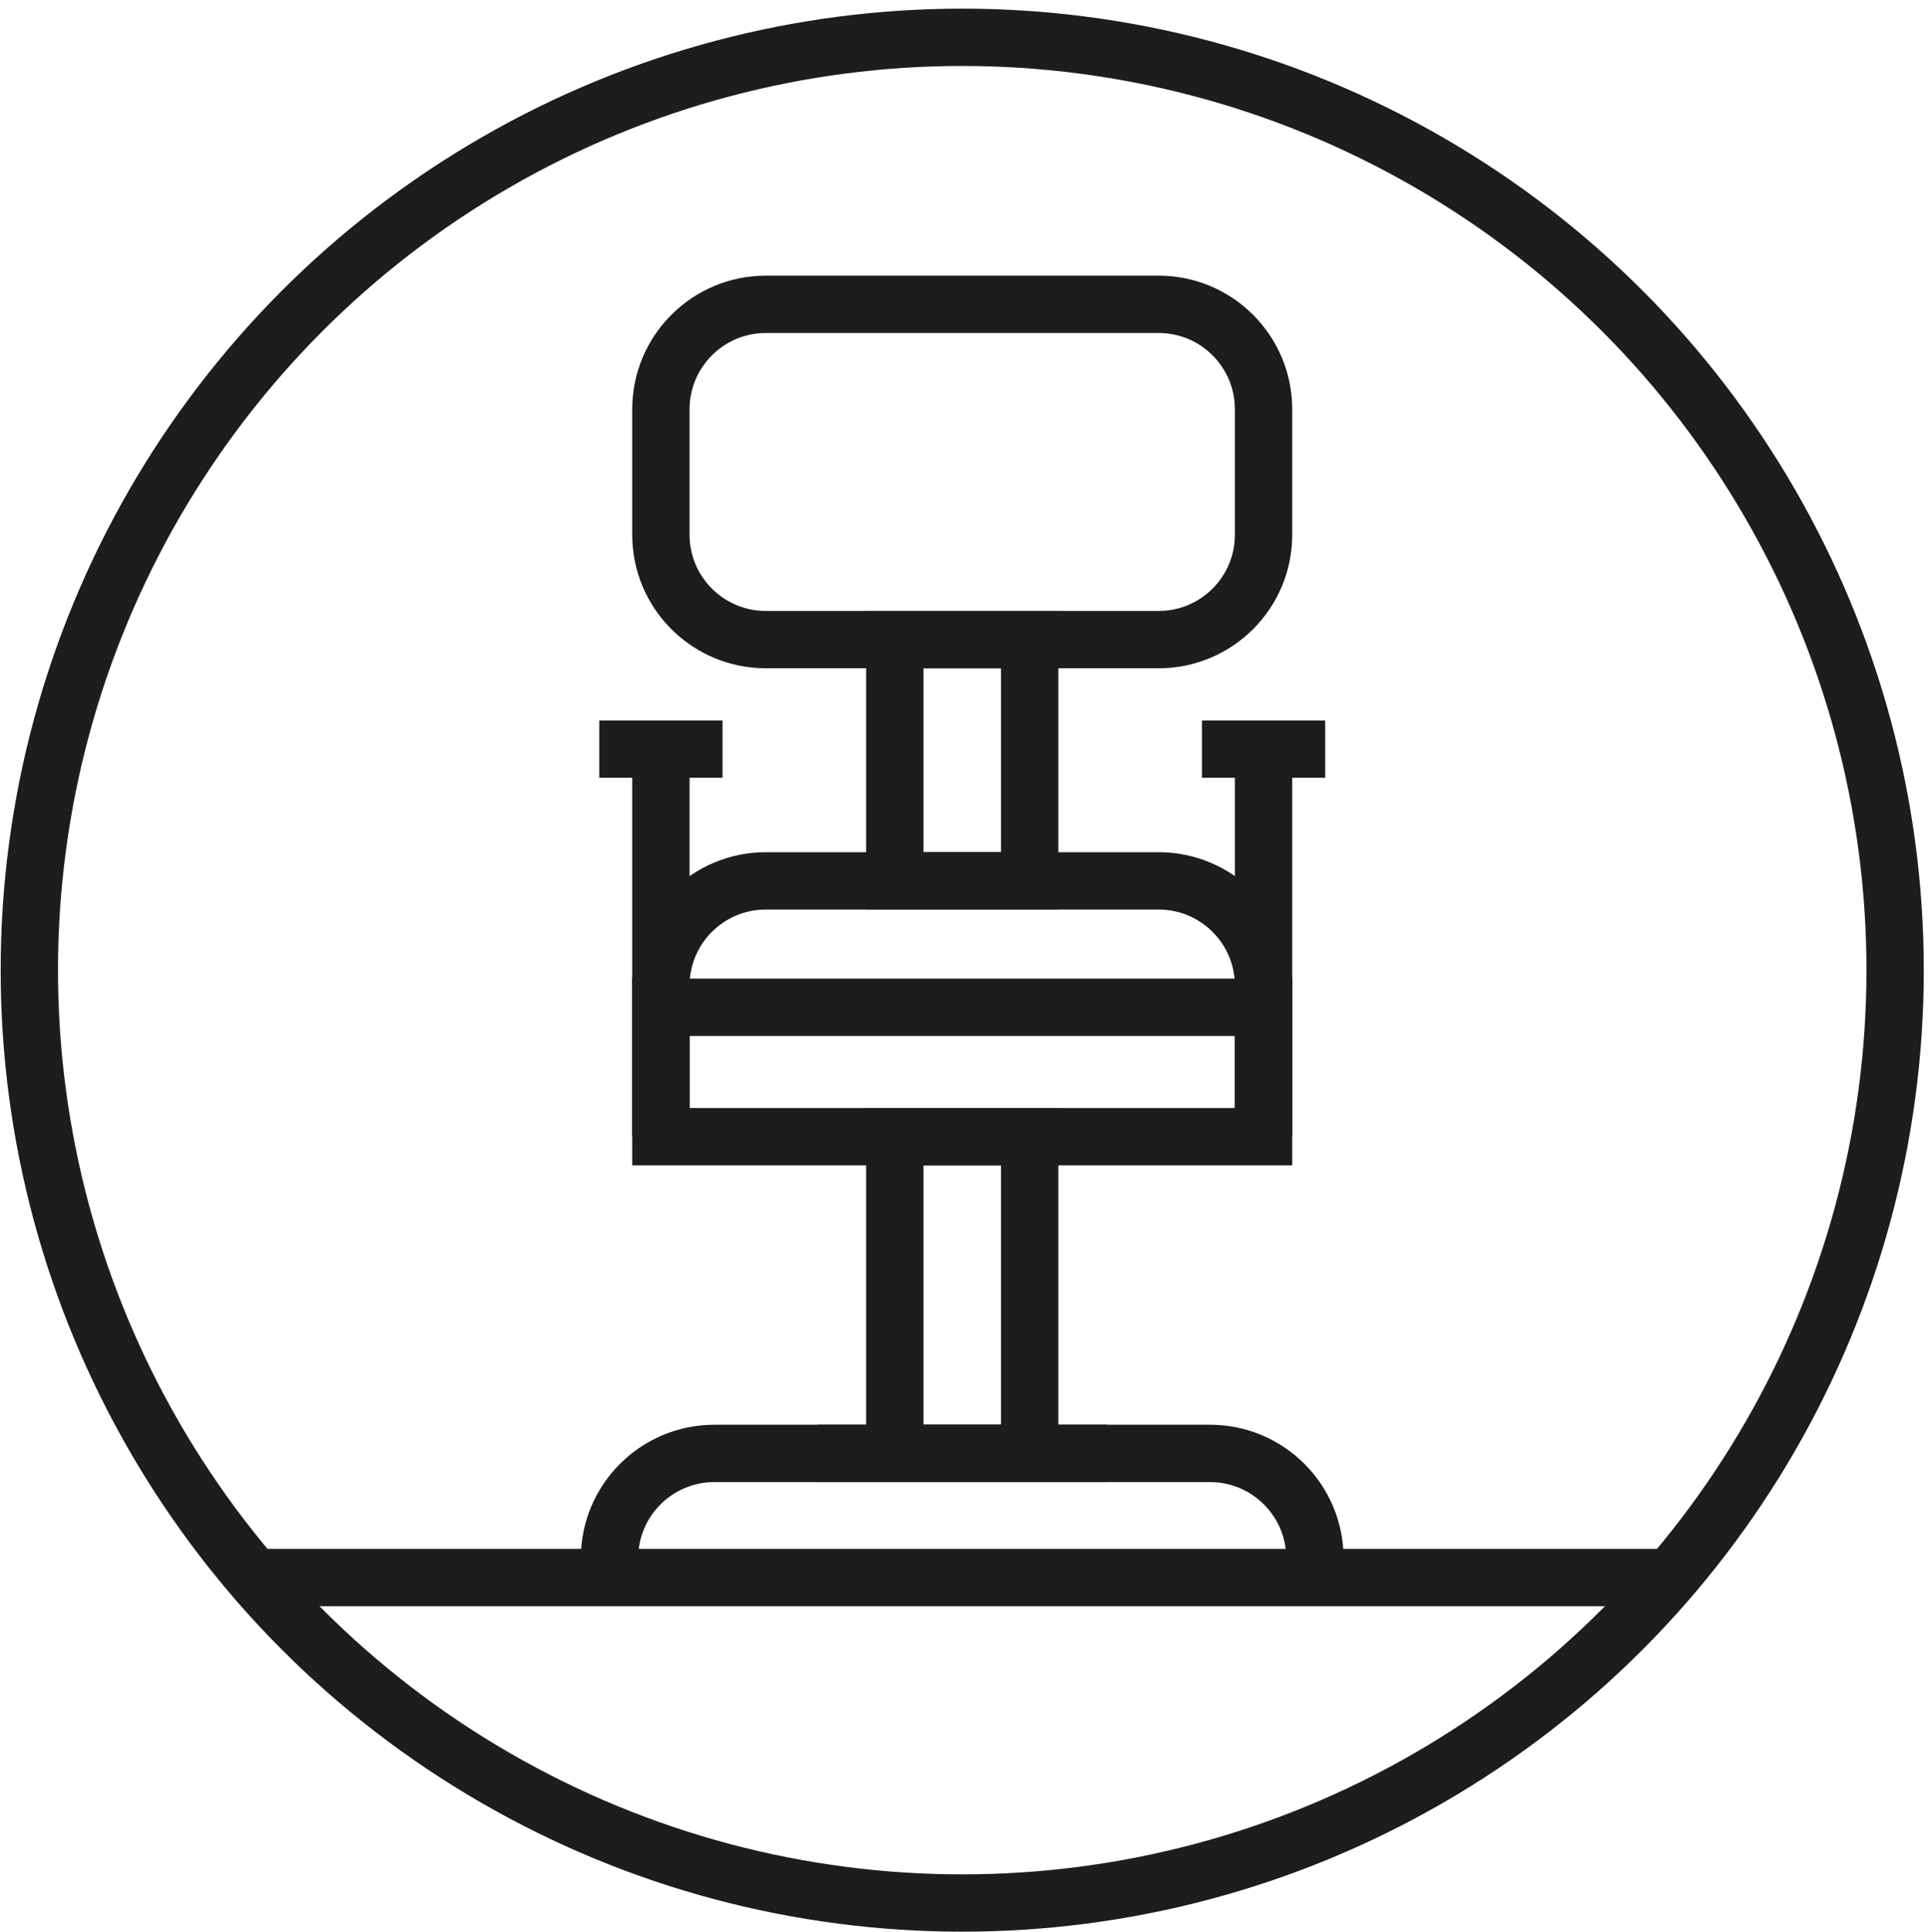
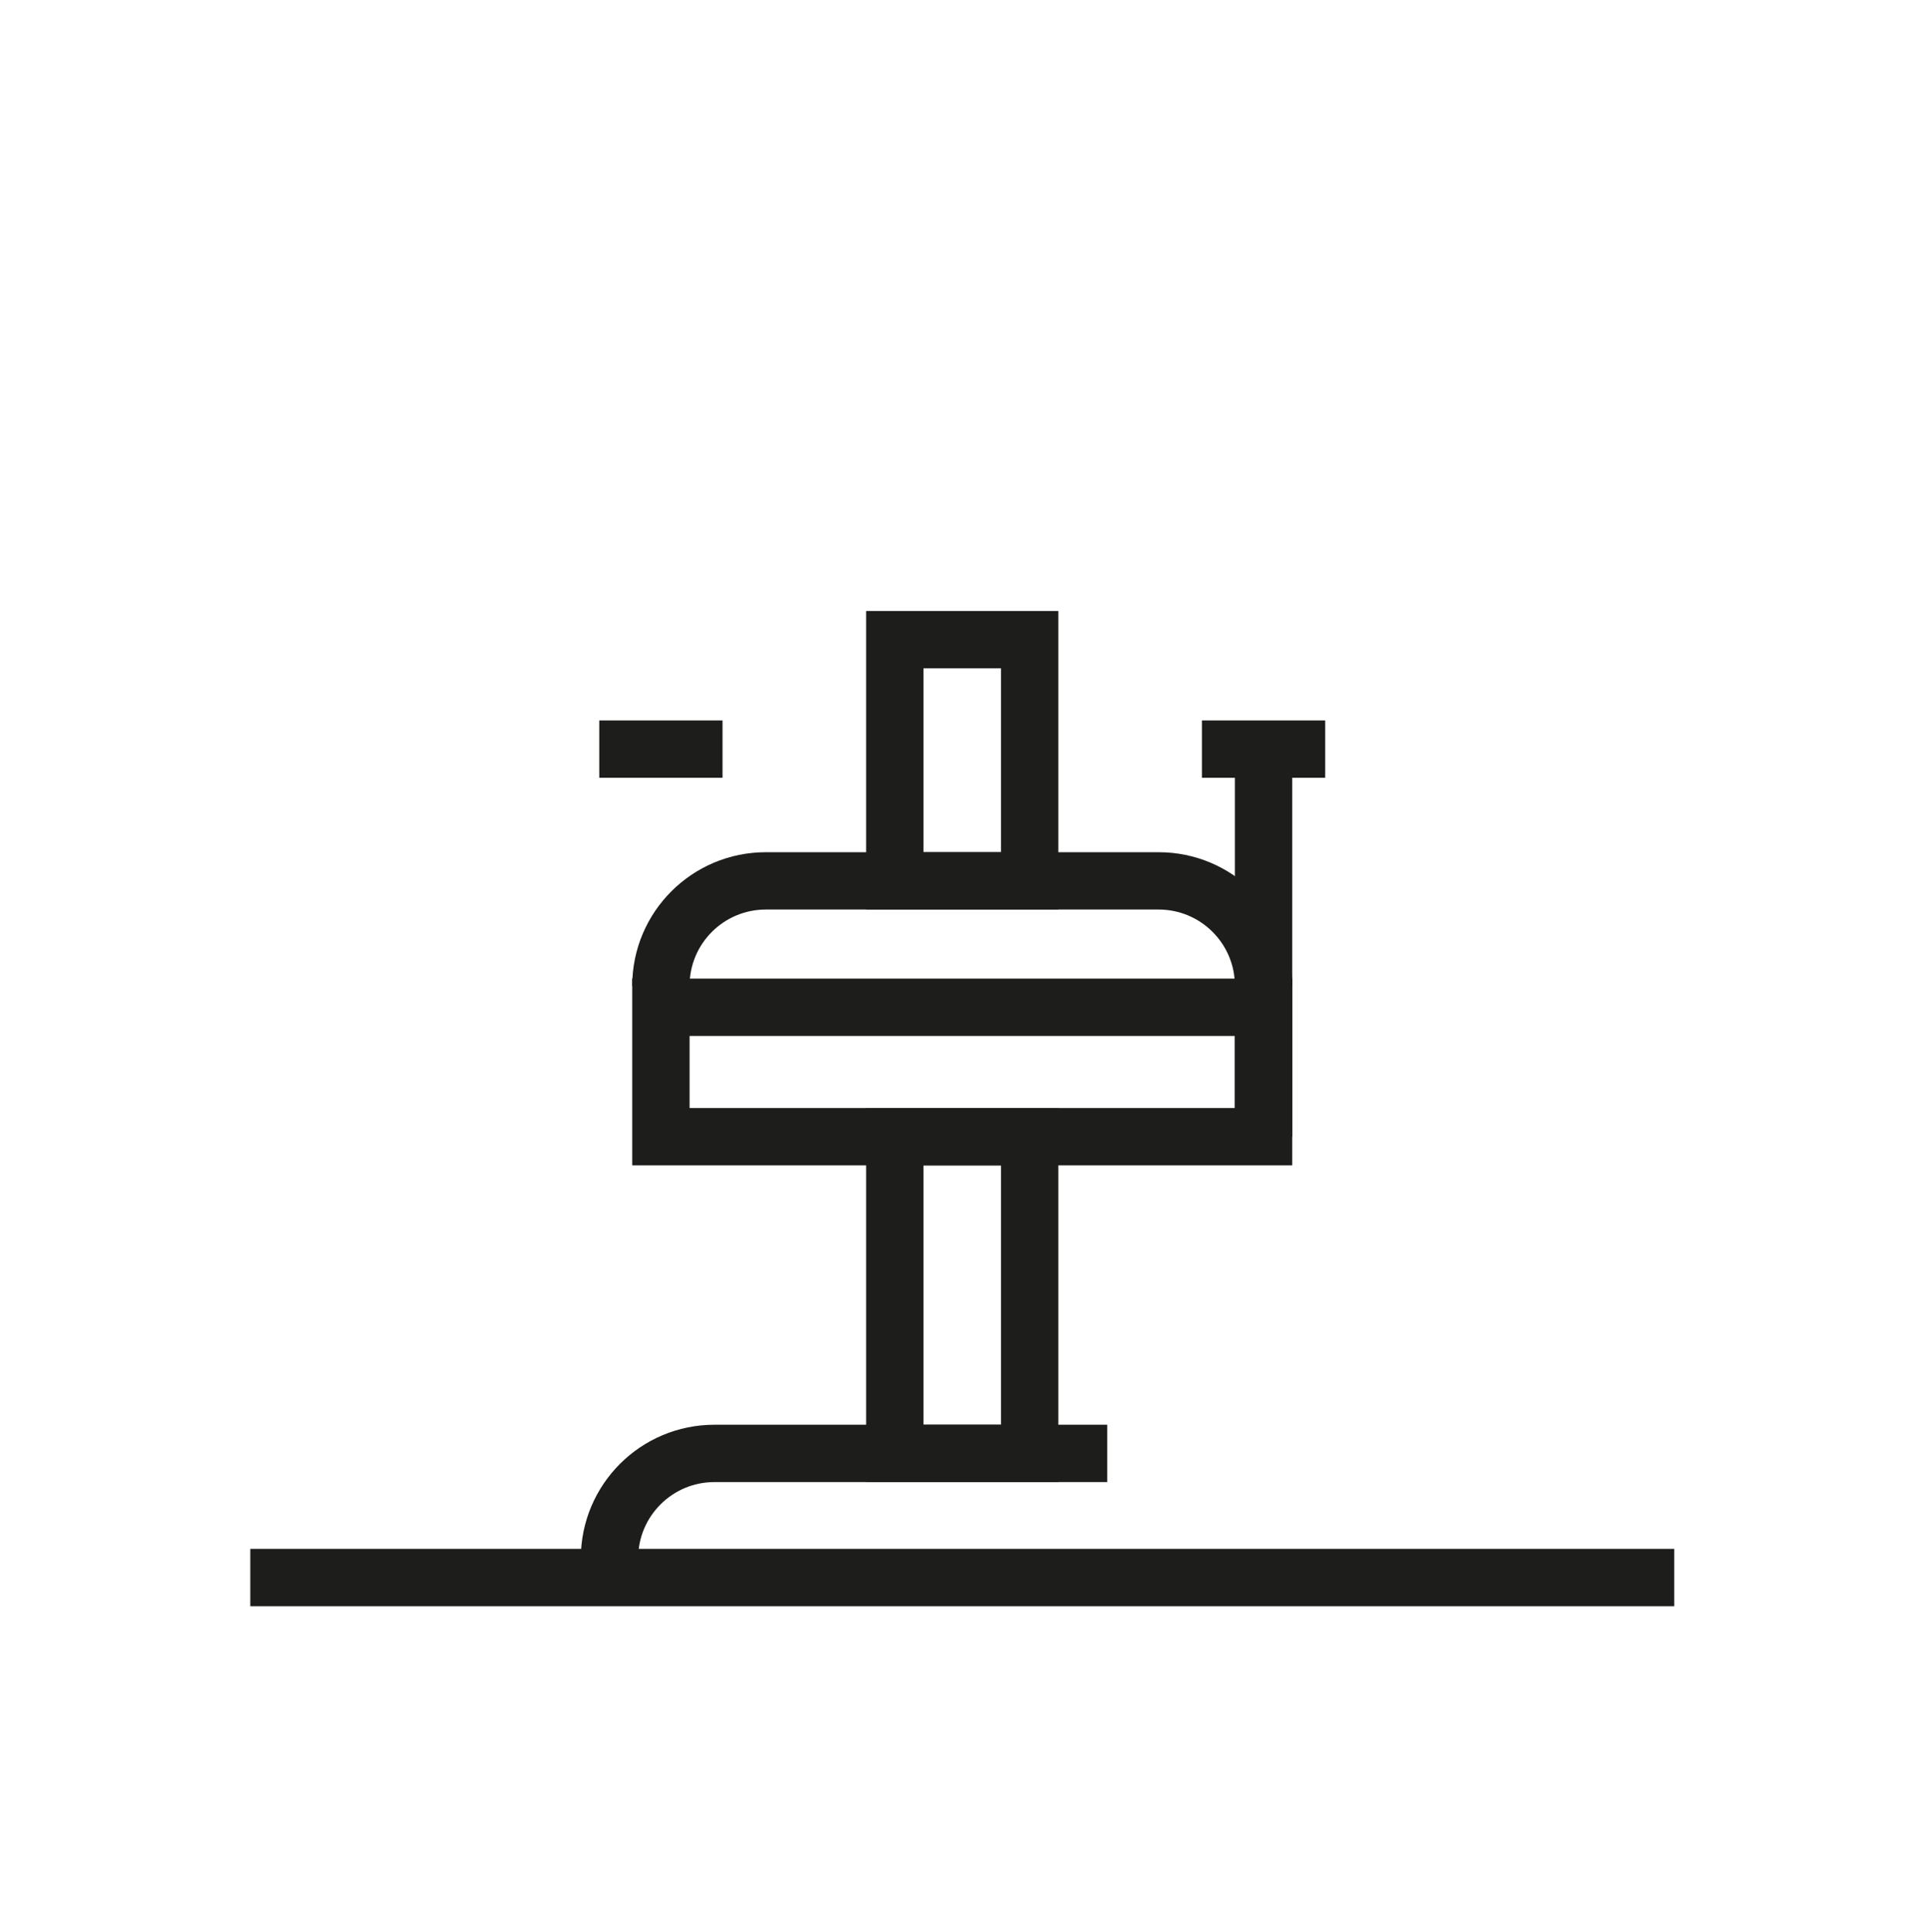
<svg xmlns="http://www.w3.org/2000/svg" version="1.1" id="Layer_1" x="0px" y="0px" width="40.375px" height="40.438px" viewBox="0 0 40.375 40.438" enable-background="new 0 0 40.375 40.438" xml:space="preserve">
-   <circle fill="none" stroke="#1D1D1B" stroke-width="1.2" stroke-miterlimit="10" cx="20.14" cy="20.307" r="19.526" />
  <path fill="none" stroke="#1D1D1B" stroke-width="1.2" stroke-miterlimit="10" d="M26.447,20.634c0-1.214-0.984-2.196-2.197-2.196  h-8.22c-1.213,0-2.197,0.982-2.197,2.196" />
  <path fill="none" stroke="#1D1D1B" stroke-width="1.2" stroke-miterlimit="10" d="M23.174,30.422h-8.22  c-1.213,0-2.197,0.983-2.197,2.197" />
-   <path fill="none" stroke="#1D1D1B" stroke-width="1.2" stroke-miterlimit="10" d="M27.522,32.619c0-1.214-0.984-2.197-2.197-2.197  h-8.22" />
-   <path fill="none" stroke="#1D1D1B" stroke-width="1.2" stroke-miterlimit="10" d="M13.833,11.192c0,1.214,0.984,2.196,2.197,2.196  h8.22c1.213,0,2.197-0.982,2.197-2.196V8.567c0-1.213-0.984-2.197-2.197-2.197h-8.22c-1.213,0-2.197,0.984-2.197,2.197V11.192z" />
  <rect x="13.833" y="21.084" fill="none" stroke="#1D1D1B" stroke-width="1.2" stroke-miterlimit="10" width="12.614" height="2.709" />
  <rect x="18.729" y="23.793" fill="none" stroke="#1D1D1B" stroke-width="1.2" stroke-miterlimit="10" width="2.822" height="6.629" />
  <rect x="18.729" y="13.389" fill="none" stroke="#1D1D1B" stroke-width="1.2" stroke-miterlimit="10" width="2.822" height="5.049" />
-   <line fill="none" stroke="#1D1D1B" stroke-width="1.2" stroke-miterlimit="10" x1="13.833" y1="23.793" x2="13.833" y2="15.68" />
  <line fill="none" stroke="#1D1D1B" stroke-width="1.2" stroke-miterlimit="10" x1="26.447" y1="23.793" x2="26.447" y2="15.68" />
  <line fill="none" stroke="#1D1D1B" stroke-width="1.2" stroke-miterlimit="10" x1="25.157" y1="15.68" x2="27.737" y2="15.68" />
  <line fill="none" stroke="#1D1D1B" stroke-width="1.2" stroke-miterlimit="10" x1="12.543" y1="15.68" x2="15.123" y2="15.68" />
  <line fill="none" stroke="#1D1D1B" stroke-width="1.2" stroke-miterlimit="10" x1="5.239" y1="33.02" x2="35.042" y2="33.02" />
</svg>